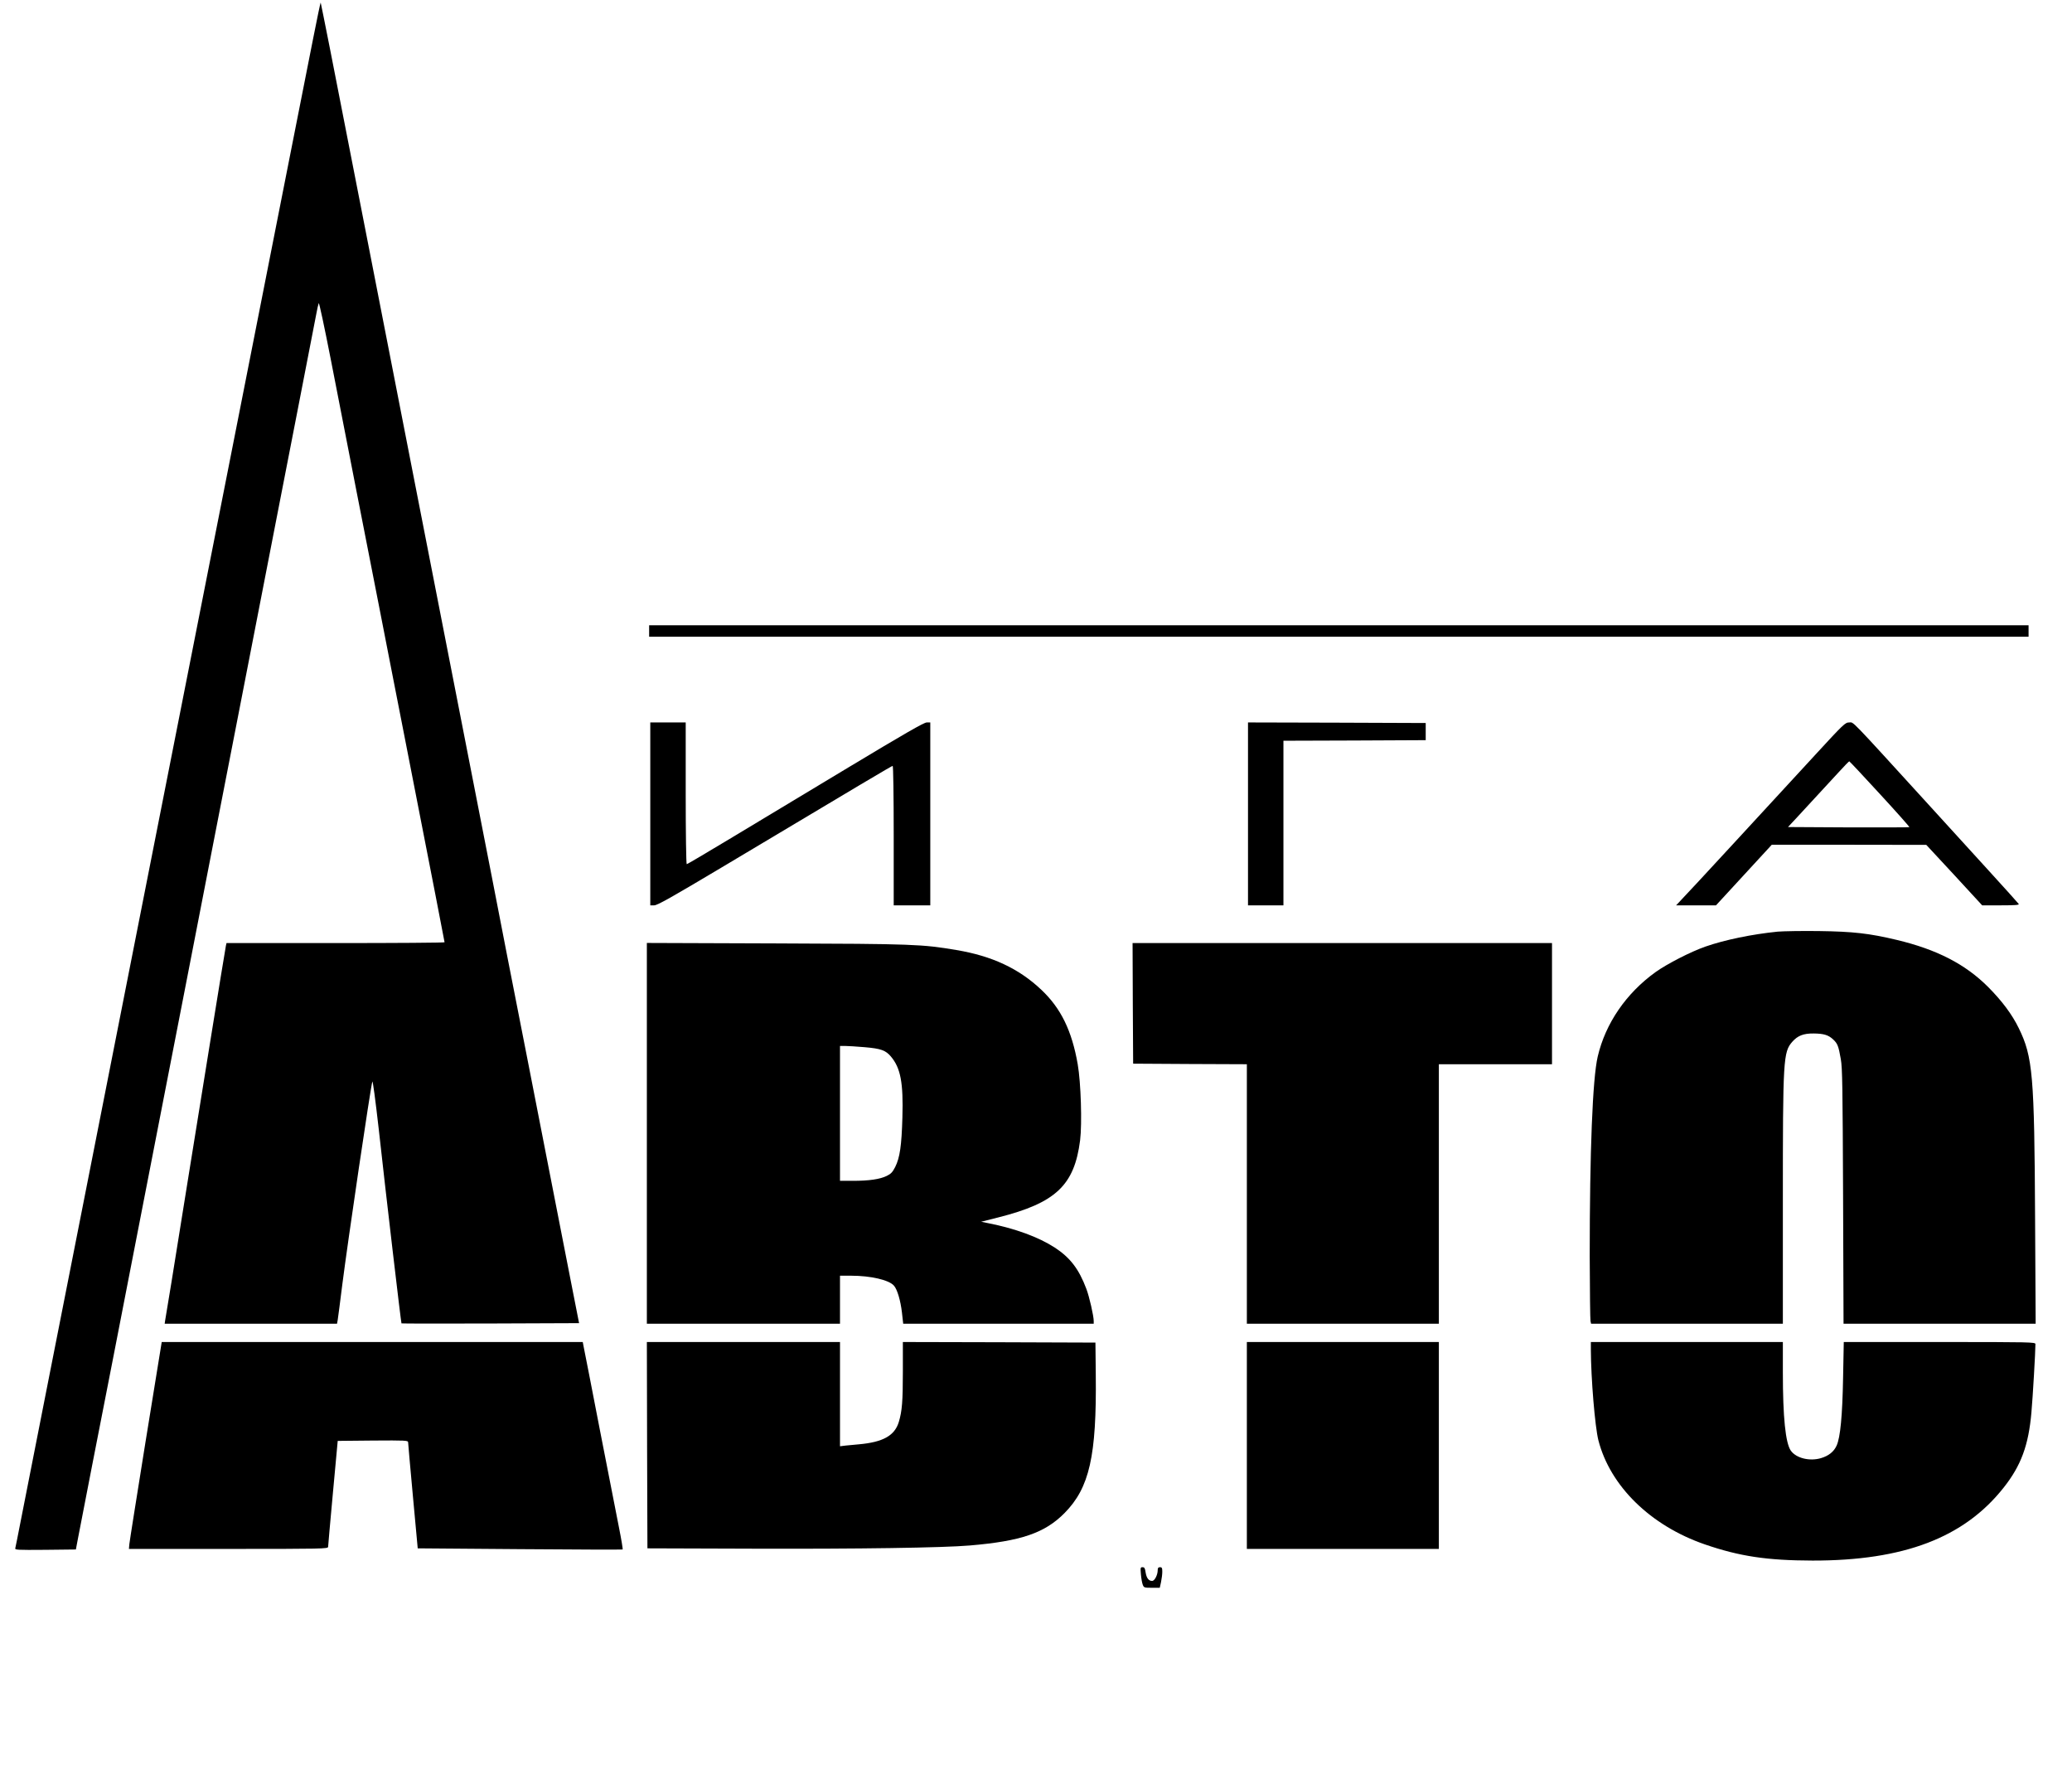
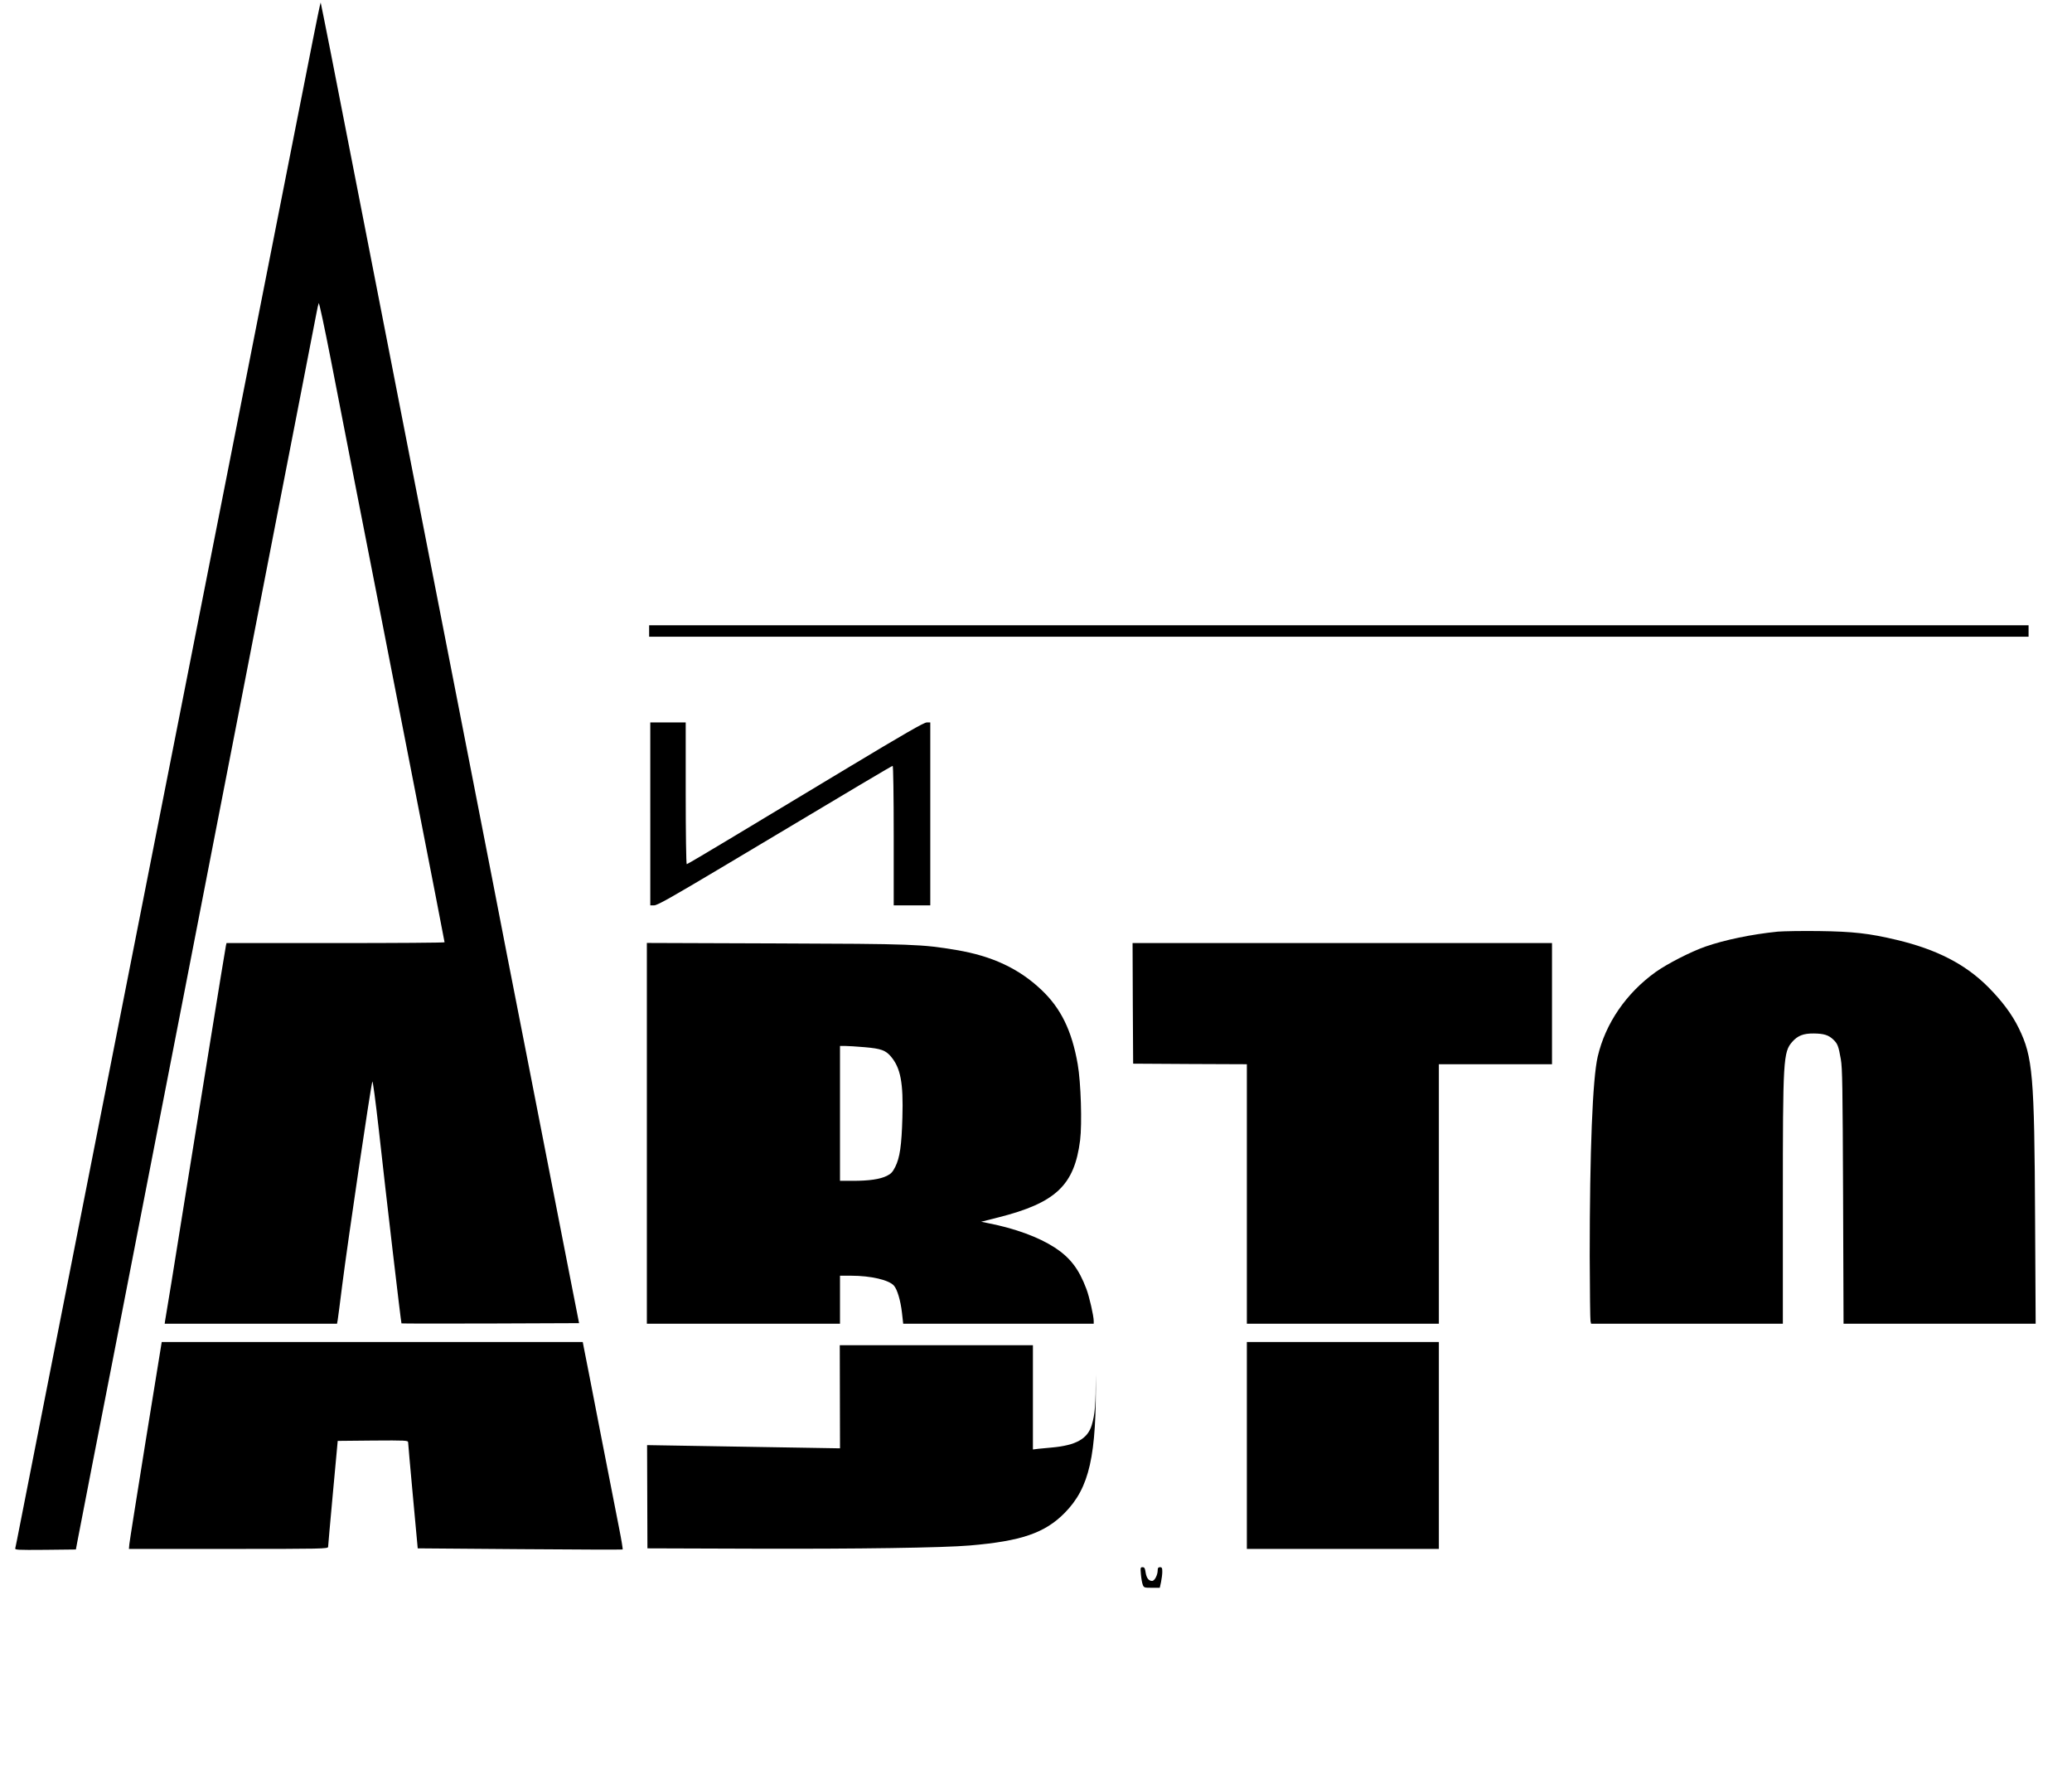
<svg xmlns="http://www.w3.org/2000/svg" version="1.0" width="1813pt" height="1556pt" viewBox="0 0 1813 1556" preserveAspectRatio="xMidYMid meet">
  <g transform="translate(0,1556) scale(0.1,-0.1)" fill="#000000" stroke="none">
    <path d="M2737 15208 c-36 -183 -134 -677 -217 -1098 -83 -421 -218 -1105 -300 -1520 -82 -415 -215 -1088 -295 -1495 -80 -407 -213 -1080 -295 -1495 -82 -415 -215 -1088 -295 -1495 -80 -407 -213 -1080 -295 -1495 -490 -2484 -877 -4445 -891 -4520 -6 -30 -13 -63 -15 -73 -5 -16 10 -17 263 -15 l267 3 17 90 c10 50 67 347 128 660 62 314 143 730 181 925 38 195 103 528 144 740 129 663 213 1091 291 1495 42 215 127 653 190 975 63 322 126 646 140 720 14 74 62 317 105 540 44 223 147 752 229 1175 82 424 180 923 216 1110 37 187 84 430 105 540 21 110 107 549 190 975 83 426 158 813 167 860 8 47 19 91 22 98 4 7 51 -214 105 -490 54 -277 154 -789 222 -1138 69 -349 158 -808 200 -1020 41 -212 97 -497 124 -635 27 -137 69 -353 94 -480 259 -1323 356 -1823 356 -1828 0 -4 -429 -7 -954 -7 l-954 0 -5 -22 c-3 -13 -67 -403 -142 -868 -75 -465 -154 -955 -176 -1090 -22 -135 -55 -342 -74 -460 -46 -290 -133 -828 -140 -862 l-4 -28 754 0 754 0 6 33 c3 17 21 156 40 308 50 392 247 1724 263 1777 4 13 27 -161 56 -415 64 -582 195 -1695 199 -1700 2 -2 353 -2 779 -1 l775 3 -58 295 c-32 162 -74 376 -93 475 -19 99 -78 401 -131 670 -53 270 -130 663 -171 875 -41 212 -120 613 -175 892 -54 279 -115 589 -134 690 -20 101 -89 458 -155 793 -135 691 -339 1735 -525 2685 -69 355 -164 839 -210 1075 -46 237 -141 720 -210 1075 -69 355 -150 769 -180 920 -30 151 -91 462 -135 690 -45 228 -83 416 -84 418 -2 1 -33 -147 -69 -330z" />
    <path d="M5680 10040 l0 -50 6035 0 6035 0 0 50 0 50 -6035 0 -6035 0 0 -50z" />
    <path d="M5690 8440 l0 -800 34 0 c28 0 150 69 593 333 1242 742 1486 887 1494 887 5 0 9 -260 9 -610 l0 -610 160 0 160 0 0 800 0 800 -31 0 c-24 0 -194 -98 -683 -392 -358 -216 -821 -495 -1030 -620 -208 -125 -382 -228 -387 -228 -5 0 -9 272 -9 620 l0 620 -155 0 -155 0 0 -800z" />
-     <path d="M10920 8440 l0 -800 155 0 155 0 0 720 0 720 623 2 622 3 0 75 0 75 -777 3 -778 2 0 -800z" />
-     <path d="M15880 8953 c-146 -158 -458 -497 -694 -753 -236 -256 -449 -486 -475 -512 l-45 -48 174 0 175 0 244 265 244 265 676 0 676 -1 245 -264 244 -265 164 0 c127 0 161 3 156 12 -5 7 -123 139 -264 293 -140 153 -376 412 -524 575 -705 773 -654 720 -695 720 -35 0 -47 -11 -301 -287z m569 -339 c145 -157 261 -288 258 -290 -2 -2 -242 -3 -533 -2 l-529 3 70 75 c78 84 236 255 371 402 49 54 92 98 95 98 3 0 124 -129 268 -286z" />
    <path d="M15555 7410 c-227 -23 -464 -72 -633 -131 -129 -45 -335 -151 -436 -223 -257 -185 -438 -448 -506 -739 -45 -192 -70 -829 -70 -1748 1 -300 4 -555 7 -567 l5 -22 839 0 839 0 0 1065 c0 1253 3 1311 83 1402 47 53 97 73 187 72 88 -1 129 -13 171 -53 38 -36 46 -57 66 -171 14 -77 16 -247 20 -1202 l4 -1113 841 0 840 0 -5 918 c-6 1258 -20 1417 -143 1668 -59 121 -146 237 -268 360 -200 200 -449 328 -801 412 -239 57 -381 73 -680 77 -148 2 -310 -1 -360 -5z" />
    <path d="M5660 5646 l0 -1666 845 0 845 0 0 210 0 210 99 0 c169 0 330 -37 373 -87 29 -32 58 -131 70 -235 l11 -98 833 0 834 0 0 24 c0 44 -38 211 -64 280 -66 176 -143 275 -278 363 -141 91 -344 166 -583 213 l-60 12 150 38 c503 127 666 281 716 675 18 145 7 506 -21 665 -51 293 -147 490 -318 651 -196 186 -432 296 -743 348 -302 51 -378 54 -1581 58 l-1128 4 0 -1665z m1907 753 c141 -12 182 -27 228 -81 85 -100 110 -230 101 -533 -7 -247 -22 -352 -63 -434 -23 -45 -37 -60 -74 -78 -59 -29 -154 -43 -296 -43 l-113 0 0 590 0 590 44 0 c25 0 102 -5 173 -11z" />
    <path d="M9912 6783 l3 -528 498 -3 497 -2 0 -1135 0 -1135 840 0 840 0 0 1135 0 1135 495 0 495 0 0 530 0 530 -1835 0 -1835 0 2 -527z" />
    <path d="M1275 2957 c-76 -474 -141 -881 -143 -904 l-4 -43 871 0 c823 0 871 1 872 18 0 9 19 222 42 472 l42 455 308 3 c287 2 307 1 308 -15 0 -10 19 -223 42 -473 l42 -455 895 -7 c492 -4 896 -5 898 -3 3 2 -11 87 -31 187 -20 101 -95 485 -167 853 -71 369 -135 694 -141 723 l-10 52 -1842 0 -1842 0 -140 -863z" />
-     <path d="M5662 2918 l3 -903 925 -3 c915 -3 1663 8 1895 28 450 38 657 109 830 284 218 221 281 498 273 1211 l-3 280 -842 3 -843 2 0 -257 c0 -263 -7 -347 -35 -441 -36 -121 -138 -178 -350 -197 -38 -3 -91 -8 -117 -11 l-48 -6 0 456 0 456 -845 0 -845 0 2 -902z" />
+     <path d="M5662 2918 l3 -903 925 -3 c915 -3 1663 8 1895 28 450 38 657 109 830 284 218 221 281 498 273 1211 c0 -263 -7 -347 -35 -441 -36 -121 -138 -178 -350 -197 -38 -3 -91 -8 -117 -11 l-48 -6 0 456 0 456 -845 0 -845 0 2 -902z" />
    <path d="M10910 2915 l0 -905 840 0 840 0 0 905 0 905 -840 0 -840 0 0 -905z" />
-     <path d="M13920 3753 c1 -251 36 -675 66 -793 103 -401 456 -746 930 -910 305 -105 545 -141 944 -142 798 -1 1325 200 1671 637 153 193 219 371 244 660 12 132 35 531 35 597 0 17 -38 18 -838 18 l-839 0 -6 -312 c-6 -332 -24 -521 -56 -593 -24 -54 -70 -91 -138 -111 -100 -29 -216 0 -263 65 -47 67 -70 292 -70 687 l0 264 -840 0 -840 0 0 -67z" />
    <path d="M9983 1787 c3 -34 10 -75 16 -90 10 -26 14 -27 80 -27 l69 0 11 50 c6 28 11 69 11 90 0 33 -3 40 -20 40 -15 0 -20 -7 -20 -25 0 -43 -27 -95 -49 -95 -30 0 -49 25 -57 75 -5 36 -10 45 -27 45 -18 0 -19 -4 -14 -63z" />
  </g>
</svg>